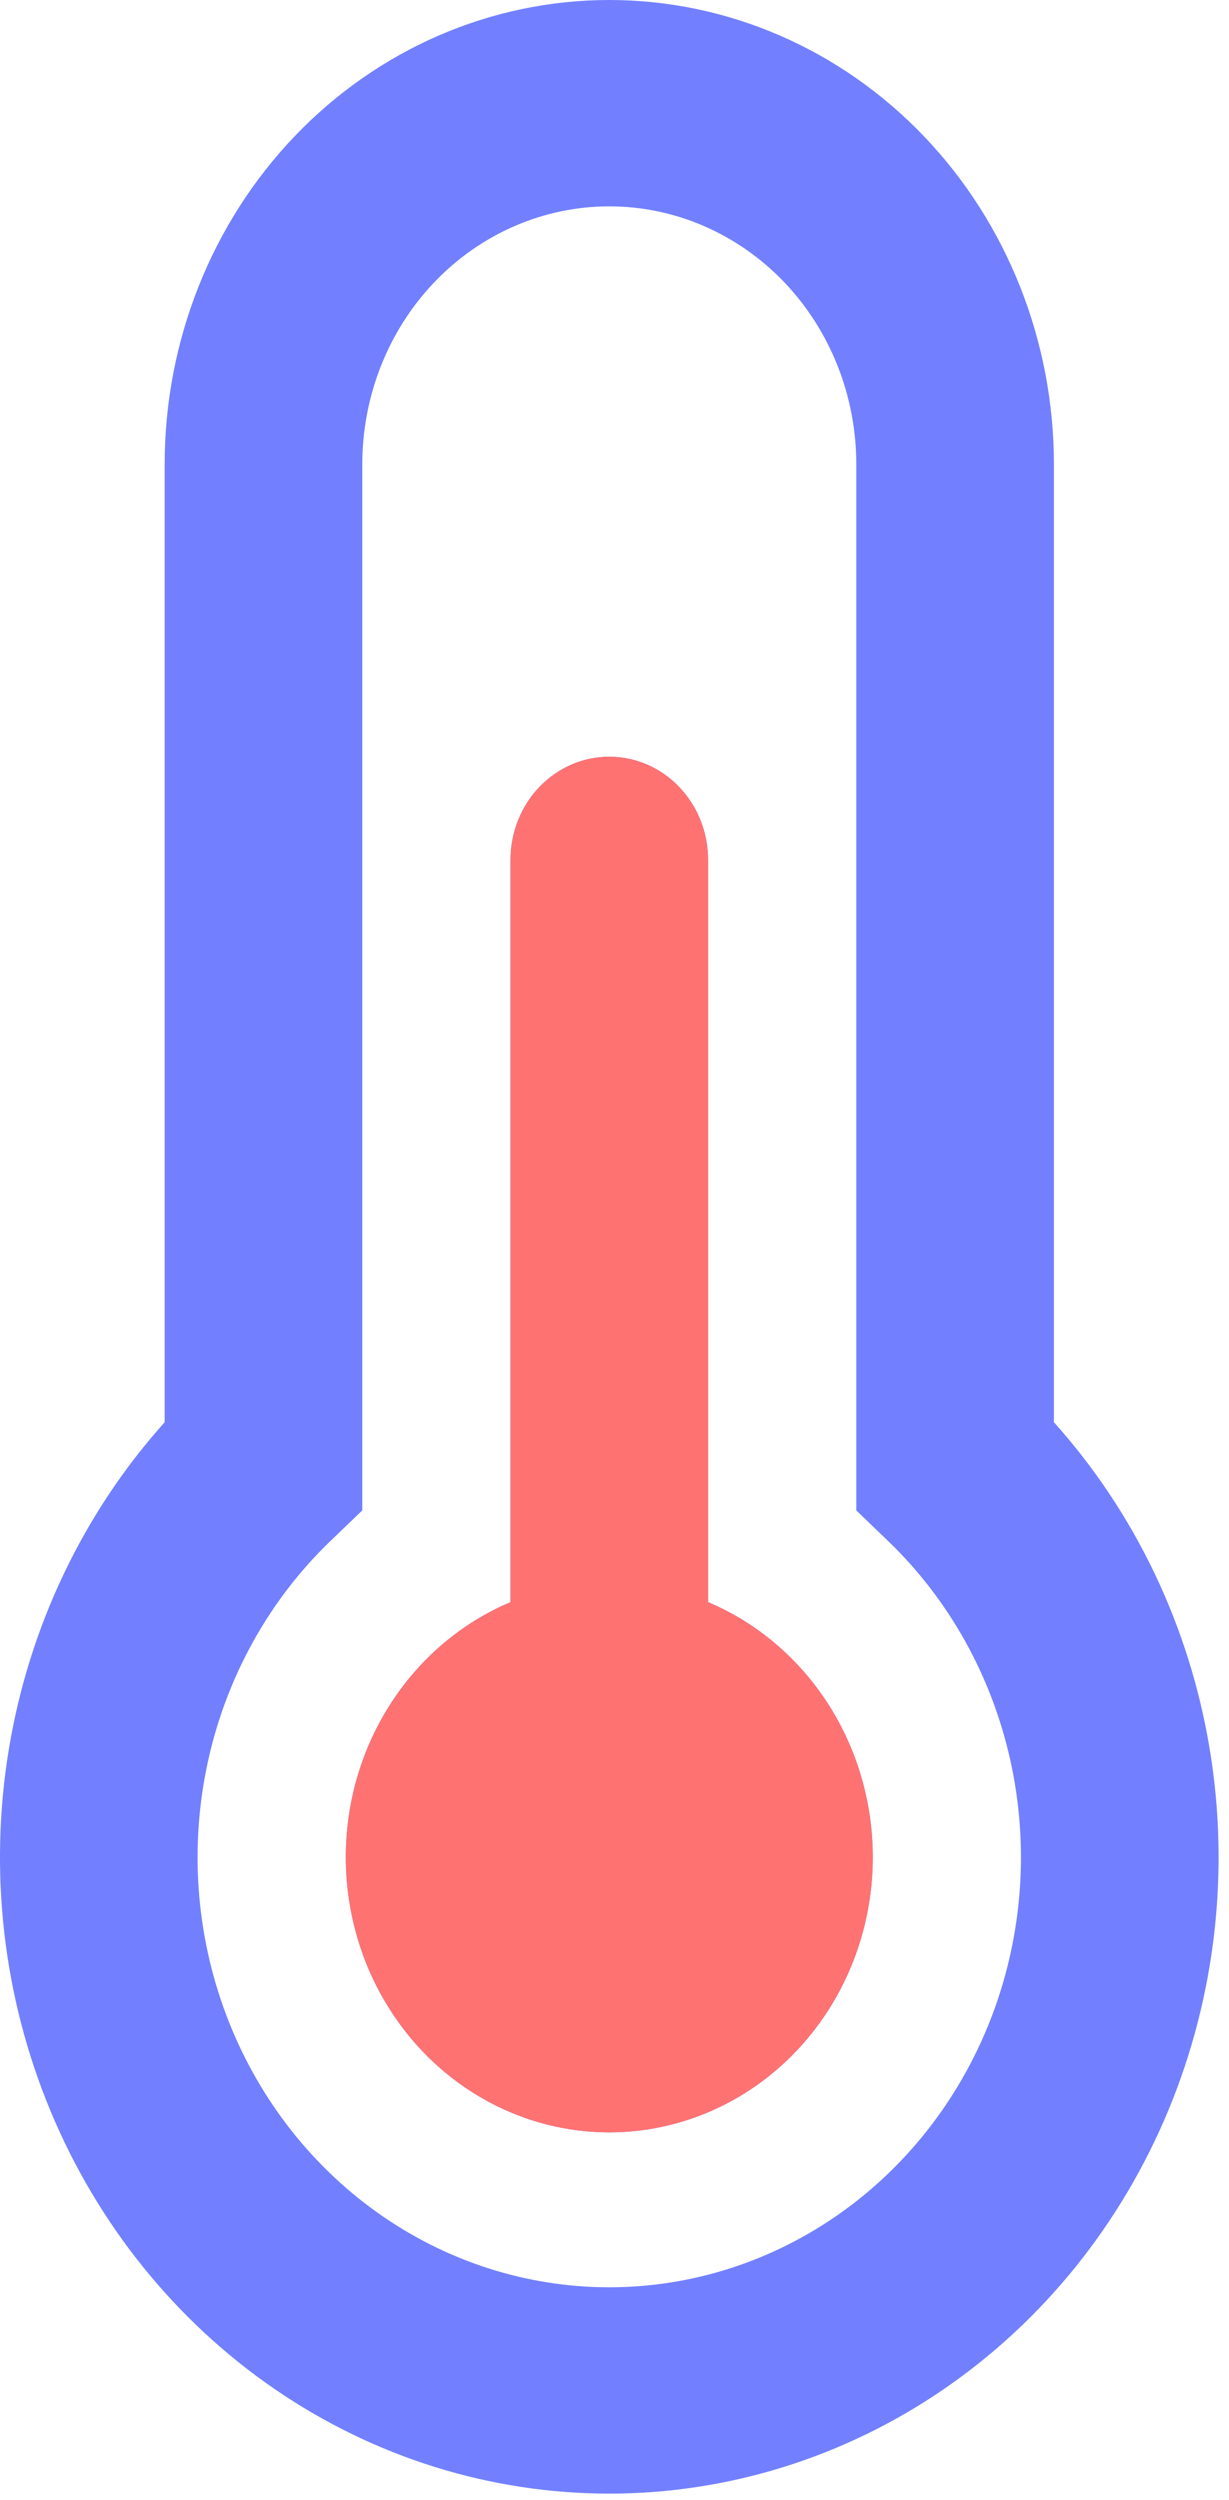
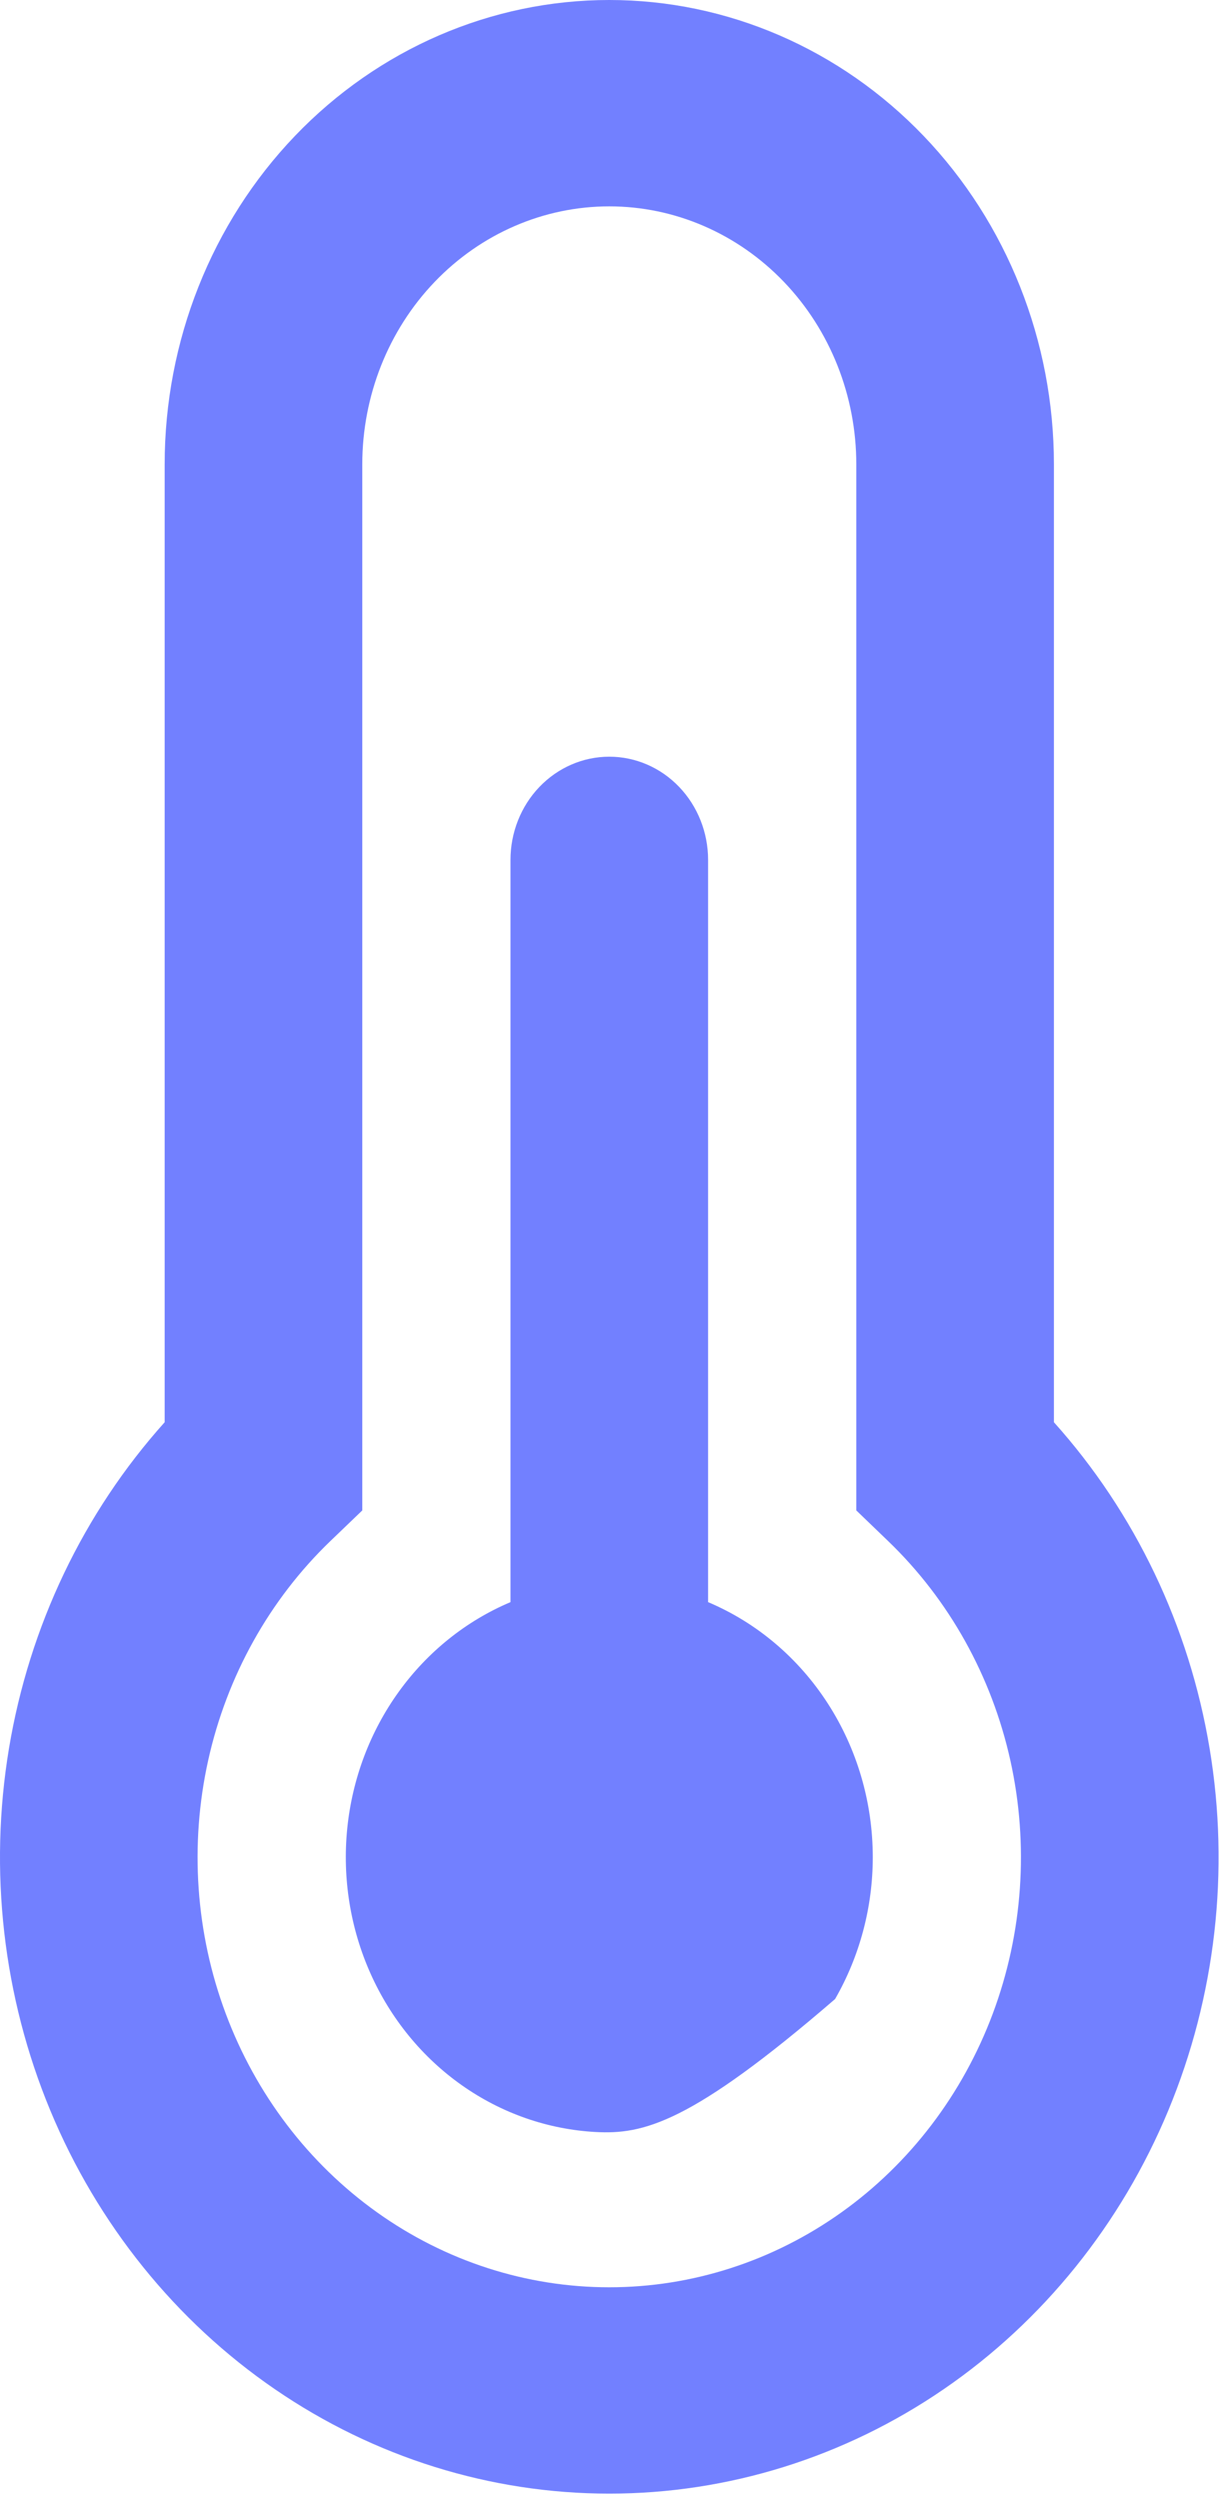
<svg xmlns="http://www.w3.org/2000/svg" width="59" height="120" viewBox="0 0 59 120" fill="none">
-   <path d="M29.25 9.906C26.105 9.906 23.089 11.211 20.865 13.533C18.641 15.855 17.392 19.005 17.392 22.289V72.504L15.861 73.974C12.935 76.788 10.889 80.459 9.993 84.506C9.097 88.554 9.391 92.79 10.837 96.659C12.284 100.53 14.815 103.854 18.1 106.197C21.384 108.541 25.27 109.795 29.248 109.795C33.227 109.795 37.112 108.541 40.397 106.197C43.682 103.854 46.213 100.53 47.66 96.659C49.106 92.79 49.4 88.554 48.504 84.506C47.607 80.459 45.562 76.788 42.635 73.974L41.108 72.504V22.289C41.108 19.005 39.859 15.855 37.635 13.533C35.411 11.211 32.395 9.906 29.25 9.906ZM7.905 22.289C7.905 16.378 10.154 10.708 14.157 6.528C18.16 2.348 23.589 0 29.25 0C34.911 0 40.34 2.348 44.343 6.528C48.346 10.708 50.595 16.378 50.595 22.289V68.271C54.495 72.618 57.093 78.06 58.069 83.929C59.045 89.798 58.356 95.836 56.088 101.302C53.82 106.767 50.071 111.421 45.302 114.689C40.534 117.958 34.954 119.7 29.25 119.7C23.546 119.7 17.966 117.958 13.198 114.689C8.43 111.421 4.68 106.767 2.412 101.302C0.144 95.836 -0.545 89.798 0.431 83.929C1.407 78.06 4.005 72.618 7.905 68.271V22.289ZM41.899 89.157C41.898 91.553 41.272 93.904 40.09 95.958C38.907 98.011 37.212 99.69 35.185 100.815C33.159 101.939 30.878 102.467 28.586 102.341C26.295 102.215 24.079 101.441 22.177 100.101C20.274 98.761 18.757 96.906 17.787 94.734C16.817 92.562 16.431 90.156 16.67 87.773C16.91 85.389 17.765 83.119 19.146 81.205C20.526 79.291 22.38 77.805 24.507 76.906V41.276C24.507 39.963 25.006 38.703 25.896 37.774C26.786 36.845 27.992 36.323 29.25 36.323C30.508 36.323 31.714 36.845 32.604 37.774C33.493 38.703 33.993 39.963 33.993 41.276V76.906C36.33 77.893 38.331 79.587 39.739 81.769C41.148 83.952 41.9 86.525 41.899 89.157Z" fill="#7280FF" />
-   <path d="M41.899 89.157C41.898 91.553 41.272 93.904 40.09 95.958C38.907 98.011 37.212 99.69 35.185 100.815C33.159 101.939 30.878 102.467 28.586 102.341C26.295 102.215 24.079 101.441 22.177 100.101C20.274 98.761 18.757 96.906 17.787 94.734C16.817 92.562 16.431 90.156 16.67 87.773C16.91 85.389 17.765 83.119 19.146 81.205C20.526 79.291 22.38 77.805 24.507 76.906V41.276C24.507 39.963 25.006 38.703 25.896 37.774C26.785 36.845 27.992 36.323 29.25 36.323C30.508 36.323 31.714 36.845 32.604 37.774C33.493 38.703 33.993 39.963 33.993 41.276V76.906C36.33 77.893 38.331 79.587 39.739 81.769C41.148 83.952 41.9 86.525 41.899 89.157Z" fill="#FF7272" />
+   <path d="M29.25 9.906C26.105 9.906 23.089 11.211 20.865 13.533C18.641 15.855 17.392 19.005 17.392 22.289V72.504L15.861 73.974C12.935 76.788 10.889 80.459 9.993 84.506C9.097 88.554 9.391 92.79 10.837 96.659C12.284 100.53 14.815 103.854 18.1 106.197C21.384 108.541 25.27 109.795 29.248 109.795C33.227 109.795 37.112 108.541 40.397 106.197C43.682 103.854 46.213 100.53 47.66 96.659C49.106 92.79 49.4 88.554 48.504 84.506C47.607 80.459 45.562 76.788 42.635 73.974L41.108 72.504V22.289C41.108 19.005 39.859 15.855 37.635 13.533C35.411 11.211 32.395 9.906 29.25 9.906ZM7.905 22.289C7.905 16.378 10.154 10.708 14.157 6.528C18.16 2.348 23.589 0 29.25 0C34.911 0 40.34 2.348 44.343 6.528C48.346 10.708 50.595 16.378 50.595 22.289V68.271C54.495 72.618 57.093 78.06 58.069 83.929C59.045 89.798 58.356 95.836 56.088 101.302C53.82 106.767 50.071 111.421 45.302 114.689C40.534 117.958 34.954 119.7 29.25 119.7C23.546 119.7 17.966 117.958 13.198 114.689C8.43 111.421 4.68 106.767 2.412 101.302C0.144 95.836 -0.545 89.798 0.431 83.929C1.407 78.06 4.005 72.618 7.905 68.271V22.289ZM41.899 89.157C41.898 91.553 41.272 93.904 40.09 95.958C33.159 101.939 30.878 102.467 28.586 102.341C26.295 102.215 24.079 101.441 22.177 100.101C20.274 98.761 18.757 96.906 17.787 94.734C16.817 92.562 16.431 90.156 16.67 87.773C16.91 85.389 17.765 83.119 19.146 81.205C20.526 79.291 22.38 77.805 24.507 76.906V41.276C24.507 39.963 25.006 38.703 25.896 37.774C26.786 36.845 27.992 36.323 29.25 36.323C30.508 36.323 31.714 36.845 32.604 37.774C33.493 38.703 33.993 39.963 33.993 41.276V76.906C36.33 77.893 38.331 79.587 39.739 81.769C41.148 83.952 41.9 86.525 41.899 89.157Z" fill="#7280FF" />
</svg>